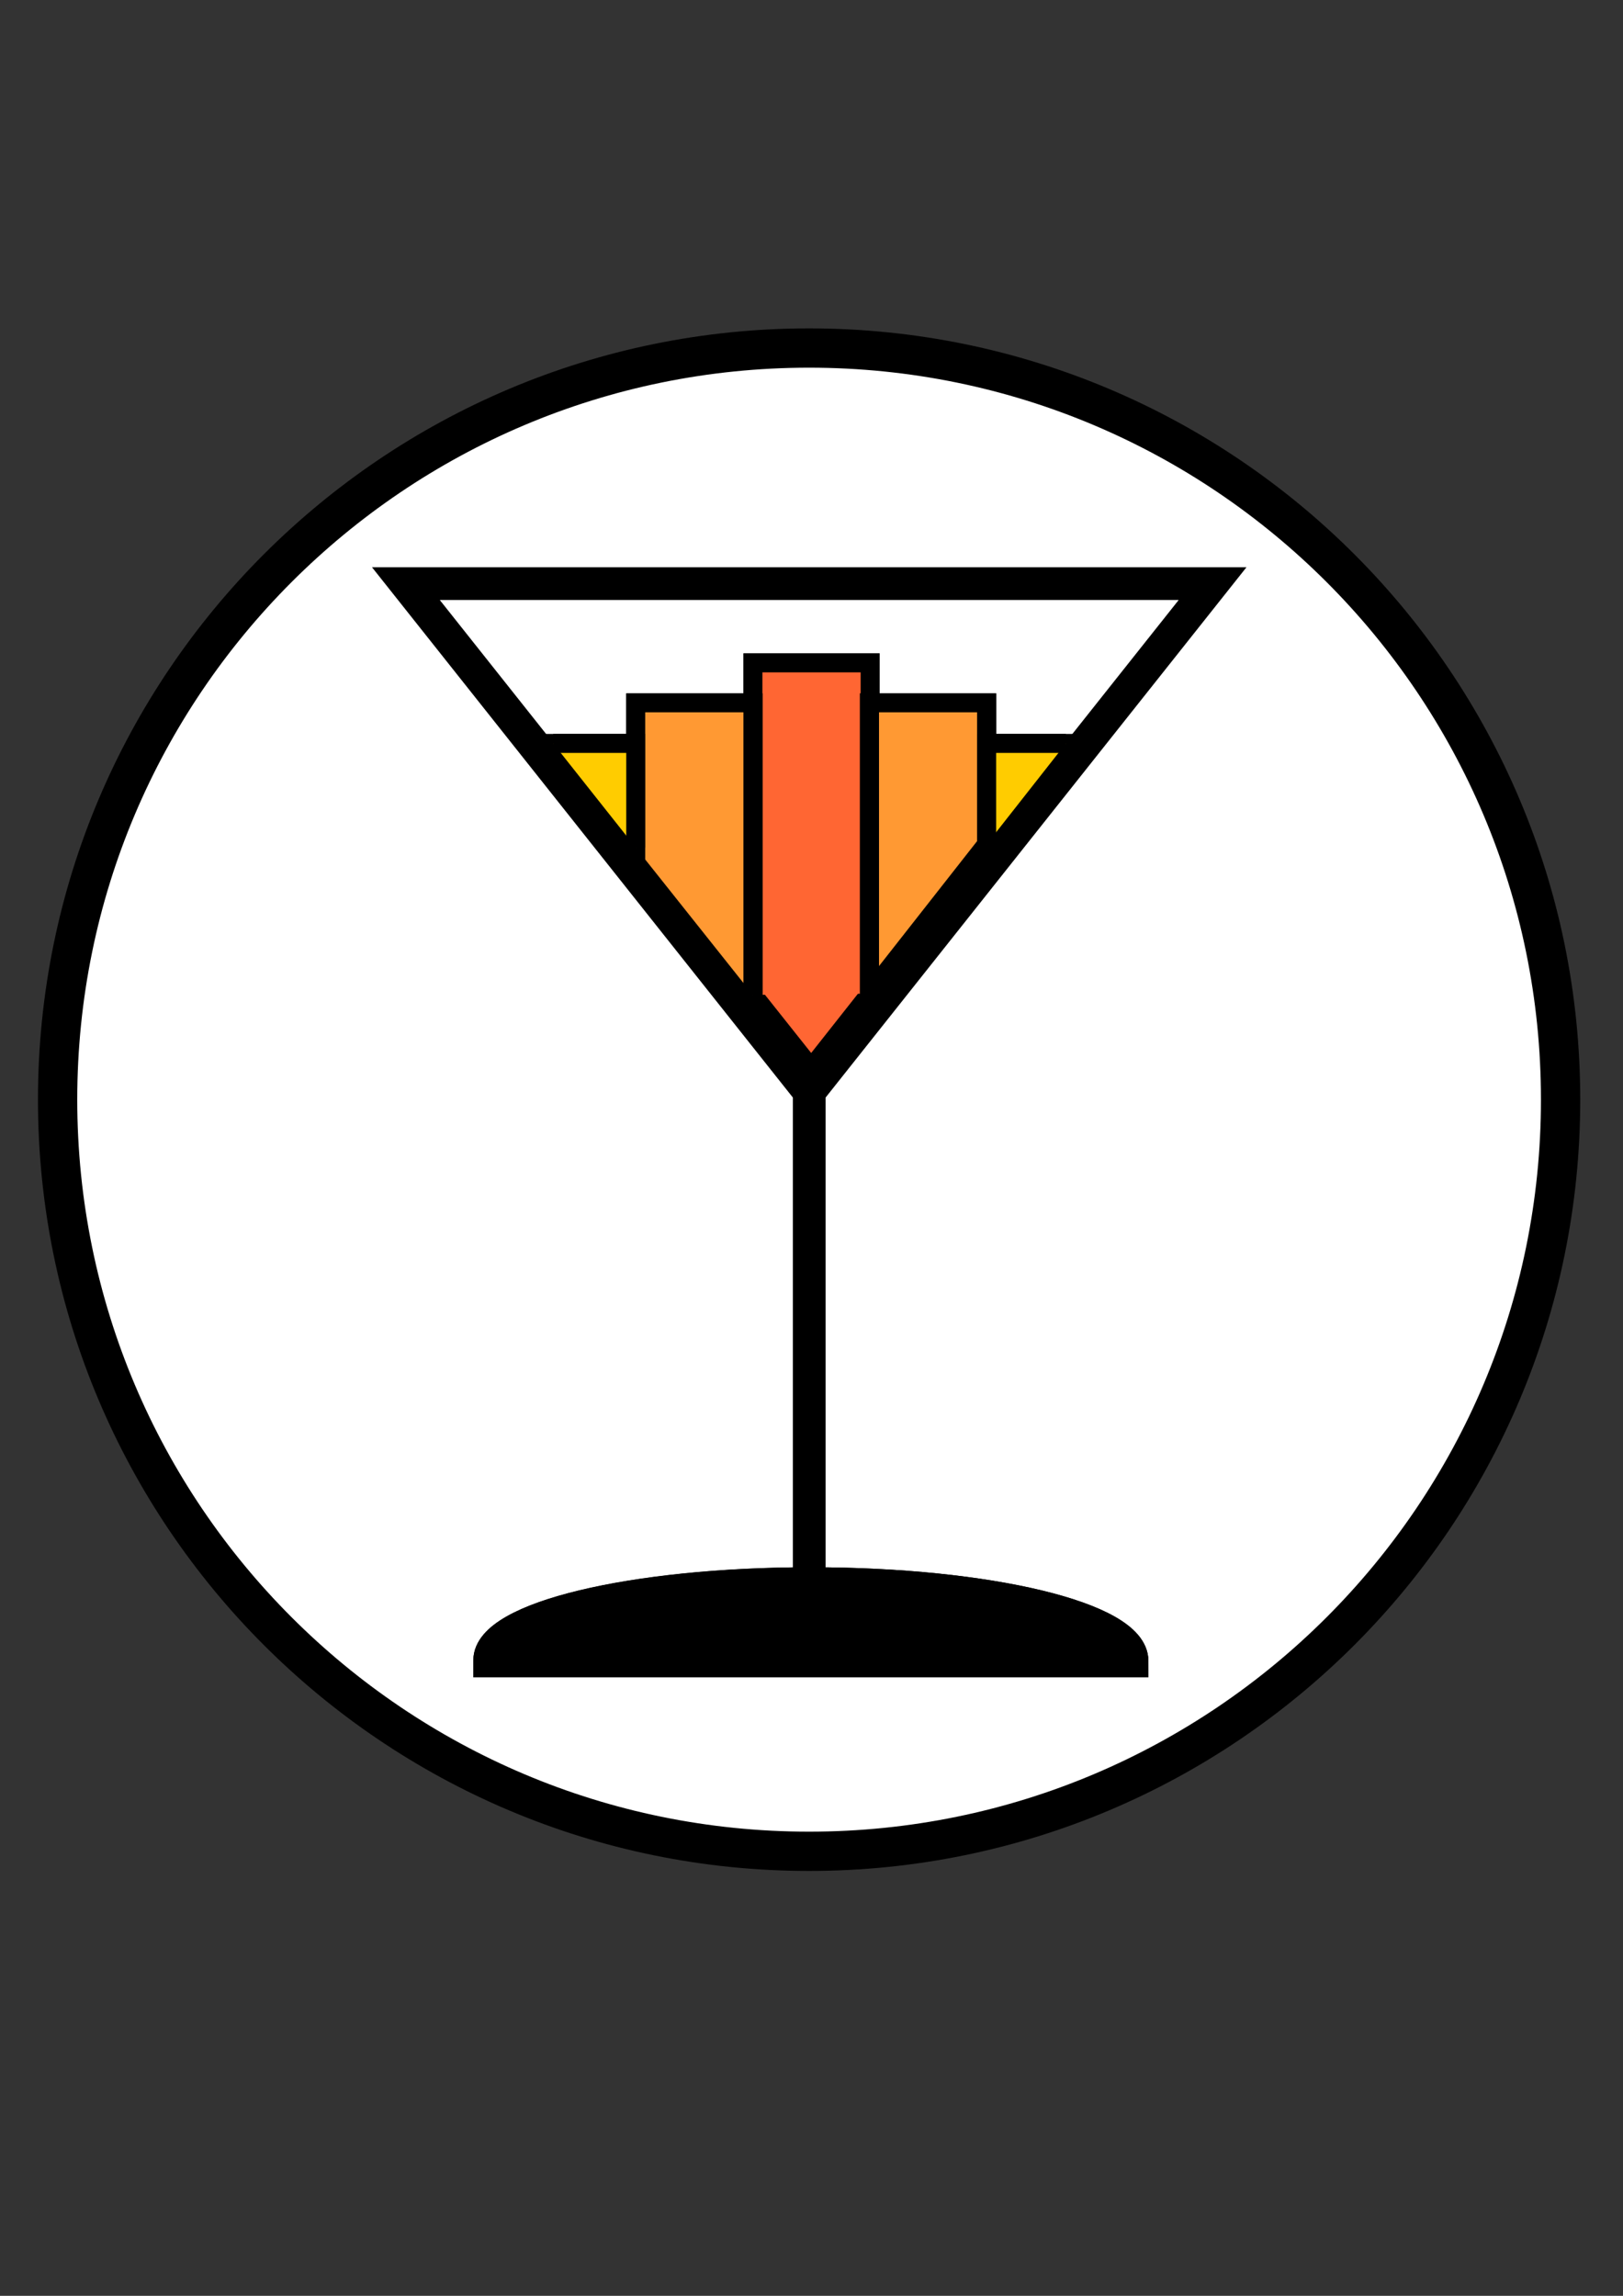
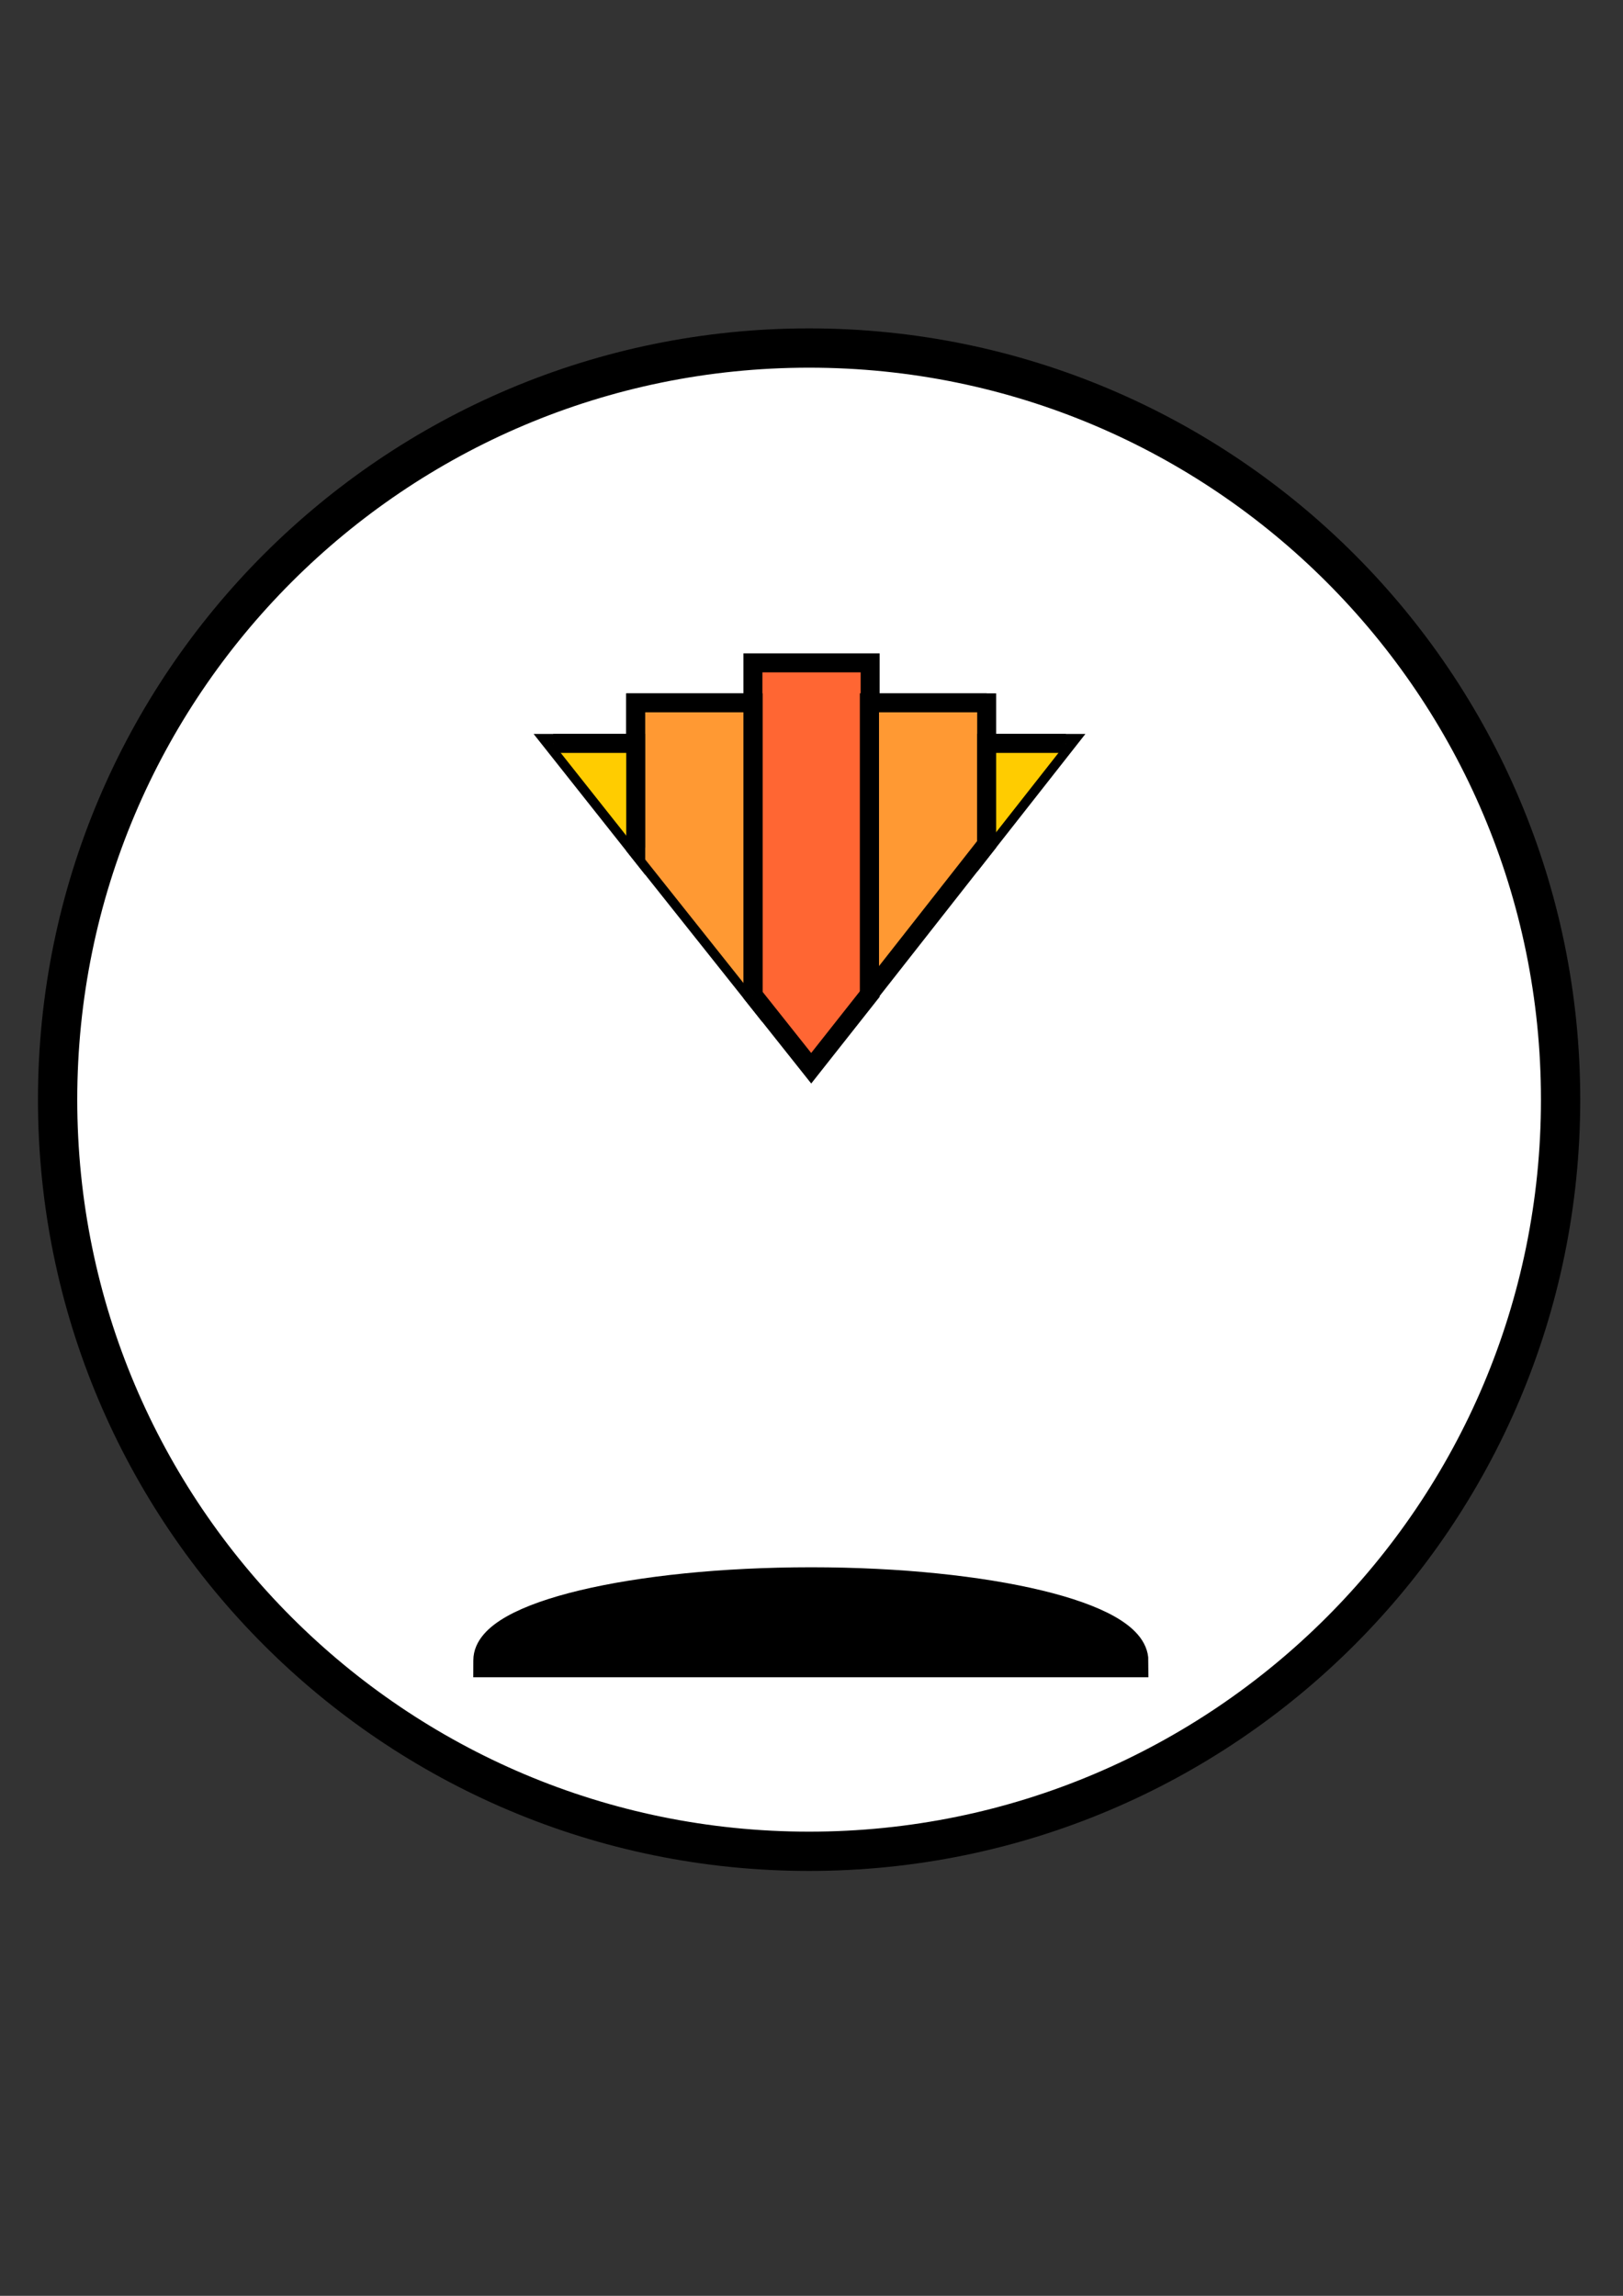
<svg xmlns="http://www.w3.org/2000/svg" xmlns:ns1="http://www.inkscape.org/namespaces/inkscape" xmlns:ns2="http://sodipodi.sourceforge.net/DTD/sodipodi-0.dtd" xmlns:xlink="http://www.w3.org/1999/xlink" width="210mm" height="297mm" viewBox="0 0 210 297" version="1.1" id="svg1" xml:space="preserve" ns1:version="1.3.2 (091e20e, 2023-11-25)" ns2:docname="Alcoholytics_logo_icon.svg">
  <rect x="0" y="0" width="210" height="297" fill="#333333" stroke="none" />
  <ns2:namedview id="namedview1" pagecolor="#ffffff" bordercolor="#000000" borderopacity="0.25" ns1:showpageshadow="2" ns1:pageopacity="0.0" ns1:pagecheckerboard="0" ns1:deskcolor="#d1d1d1" ns1:document-units="mm" ns1:zoom="0.5162905" ns1:cx="420.30601" ns1:cy="638.20659" ns1:window-width="1376" ns1:window-height="820" ns1:window-x="0" ns1:window-y="37" ns1:window-maximized="0" ns1:current-layer="Layer1001" />
  <defs id="defs1">
    <linearGradient id="linearGradient6">
      <stop offset="0%" stop-color="#000000" stop-opacity="1" id="stop5" />
      <stop offset="1" stop-color="#ffffff" stop-opacity="1" id="stop6" />
    </linearGradient>
    <linearGradient id="grad1">
      <stop offset="0%" stop-color="#000000" stop-opacity="1" id="stop1" />
      <stop offset="100%" stop-color="#ffffff" stop-opacity="1" id="stop2" />
    </linearGradient>
    <linearGradient xlink:href="#grad1" id="grad2" x1="10.777" y1="841.968" x2="10.777" y2="937.698" gradientTransform="scale(2.461,0.406)" gradientUnits="userSpaceOnUse" />
    <linearGradient xlink:href="#linearGradient6" id="grad2-0" x1="64.532" y1="1127.321" x2="64.532" y2="1227.205" gradientTransform="scale(2.477,0.404)" gradientUnits="userSpaceOnUse" />
  </defs>
  <g ns1:label="Laag 1" ns1:groupmode="layer" id="layer1">
    <g id="g5" transform="matrix(0.353,0,0,0.353,4.813,42.114)">
      <path d="m 282.937,8.241 c 152.131,0 275.457,123.326 275.457,275.457 0,152.131 -123.326,275.457 -275.457,275.457 C 130.807,559.154 7.481,435.828 7.481,283.697 7.481,131.567 130.807,8.241 282.937,8.241 Z" style="fill:#ffffff;fill-rule:evenodd;stroke:#000000;stroke-width:14.4;stroke-linecap:butt;stroke-linejoin:miter;stroke-dasharray:none" id="path1" />
      <g id="Layer1000">
        <defs id="defs2">
          <linearGradient id="RESERVED_FOR_INKSCAPE_DUPLICATE_DEF_000000000">
            <stop offset="0%" stop-color="#000000" stop-opacity="1" id="stop1-9" />
            <stop offset="100%" stop-color="#ffffff" stop-opacity="1" id="stop2-0" />
          </linearGradient>
          <linearGradient xlink:href="#grad1" id="RESERVED_FOR_INKSCAPE_DUPLICATE_DEF_000000001" x1="0" y1="0" x2="0" y2="1" gradientTransform="rotate(-45,0.5,0.5)" gradientUnits="objectBoundingBox" />
        </defs>
        <path d="m 165.864,489.385 h 235.44 v 0 c 0,-15.6 -52.8,-28.32 -117.6,-28.32 -65.28,0 -117.84,12.72 -117.84,28.08 z" style="fill:#000000;stroke:#000000;stroke-width:12;stroke-linecap:butt;stroke-linejoin:miter;stroke-dasharray:none;fill-opacity:1" id="path2" ns1:label="path2" />
-         <path d="M 282.985,461.065 V 280.825 Z m -117.12,28.32 h 235.44 v 0 c 0,-15.6 -52.8,-28.32 -117.6,-28.32 h -0.48 -0.24 c -65.04,0 -117.12,12.72 -117.12,28.08 z M 282.985,280.825 209.065,187.705 135.145,94.585 h 147.84 147.84 l -73.92,93.12 z" style="fill:none;stroke:#000000;stroke-width:12;stroke-linecap:butt;stroke-linejoin:miter;stroke-dasharray:none" id="path3" />
        <g id="Layer1001" style="stroke:#000000;stroke-opacity:1;stroke-width:6.953;stroke-dasharray:none">
          <g id="Layer1002" style="fill:#ffcc00;fill-opacity:1;stroke:#000000;stroke-opacity:1;stroke-width:6.953;stroke-dasharray:none">
            <path d="m 283.705,272.185 -21.36,-26.88 v -121.68 h 42.96 v 121.2 z" style="fill:#ff6633;fill-rule:evenodd;fill-opacity:1;stroke:#000000;stroke-opacity:1;stroke-width:6.953;stroke-dasharray:none" id="path4" />
-             <path d="M 305.305,244.825 V 123.625 h -42.96 v 121.68" style="fill:#ff6633;fill-rule:evenodd;fill-opacity:1;stroke:#000000;stroke-opacity:1;stroke-width:6.953;stroke-dasharray:none" id="path5" />
          </g>
          <g id="Layer1003" style="stroke:#000000;stroke-opacity:1;stroke-width:6.953;stroke-dasharray:none">
            <path d="m 305.065,244.825 42.96,-54.72 v -51.84 h -42.96 z" style="fill:#ff9933;fill-rule:evenodd;stroke:#000000;stroke-opacity:1;stroke-width:6.953;stroke-dasharray:none" id="path6" />
-             <path d="m 305.065,244.825 v -106.56 h 42.96 v 51.84" style="fill:none;stroke:#000000;stroke-opacity:1;stroke-width:6.953;stroke-dasharray:none" id="path7" />
+             <path d="m 305.065,244.825 v -106.56 h 42.96 " style="fill:none;stroke:#000000;stroke-opacity:1;stroke-width:6.953;stroke-dasharray:none" id="path7" />
          </g>
          <g id="Layer1004" style="fill:#ff9933;fill-opacity:1;stroke:#000000;stroke-opacity:1;stroke-width:6.953;stroke-dasharray:none">
            <path d="m 262.344,245.305 -42.96,-54 v -53.04 h 42.96 z" style="fill:#ff9933;fill-rule:evenodd;fill-opacity:1;stroke:#000000;stroke-opacity:1;stroke-width:6.953;stroke-dasharray:none" id="path8" />
            <path d="M 262.344,245.305 V 138.265 h -42.96 v 53.04" style="fill:#ff9933;fill-rule:evenodd;fill-opacity:1;stroke:#000000;stroke-opacity:1;stroke-width:6.953;stroke-dasharray:none" id="path9" />
          </g>
          <g id="Layer1005" style="fill:#ffcc00;fill-opacity:1;stroke:#000000;stroke-opacity:1;stroke-width:6.953;stroke-dasharray:none">
            <path d="m 348.024,190.105 29.04,-36.96 h -29.04 z" style="fill:#ffcc00;fill-rule:evenodd;fill-opacity:1;stroke:#000000;stroke-opacity:1;stroke-width:6.953;stroke-dasharray:none" id="path10" />
            <path d="m 348.024,190.105 v -36.96 h 29.04" style="fill:#ffcc00;fill-opacity:1;stroke:#000000;stroke-opacity:1;stroke-width:6.953;stroke-dasharray:none" id="path11" />
          </g>
          <g id="Layer1006" style="fill:#ffcc00;fill-opacity:1;stroke:#000000;stroke-opacity:1;stroke-width:6.953;stroke-dasharray:none">
            <path d="m 219.385,191.305 -30.24,-38.16 h 30.24 z" style="fill:#ffcc00;fill-rule:evenodd;fill-opacity:1;stroke:#000000;stroke-opacity:1;stroke-width:6.953;stroke-dasharray:none" id="path12" />
            <path d="m 219.385,191.305 v -38.16 h -30.24" style="fill:#ffcc00;fill-rule:evenodd;fill-opacity:1;stroke:#000000;stroke-opacity:1;stroke-width:6.953;stroke-dasharray:none" id="path13" />
          </g>
        </g>
      </g>
    </g>
  </g>
</svg>